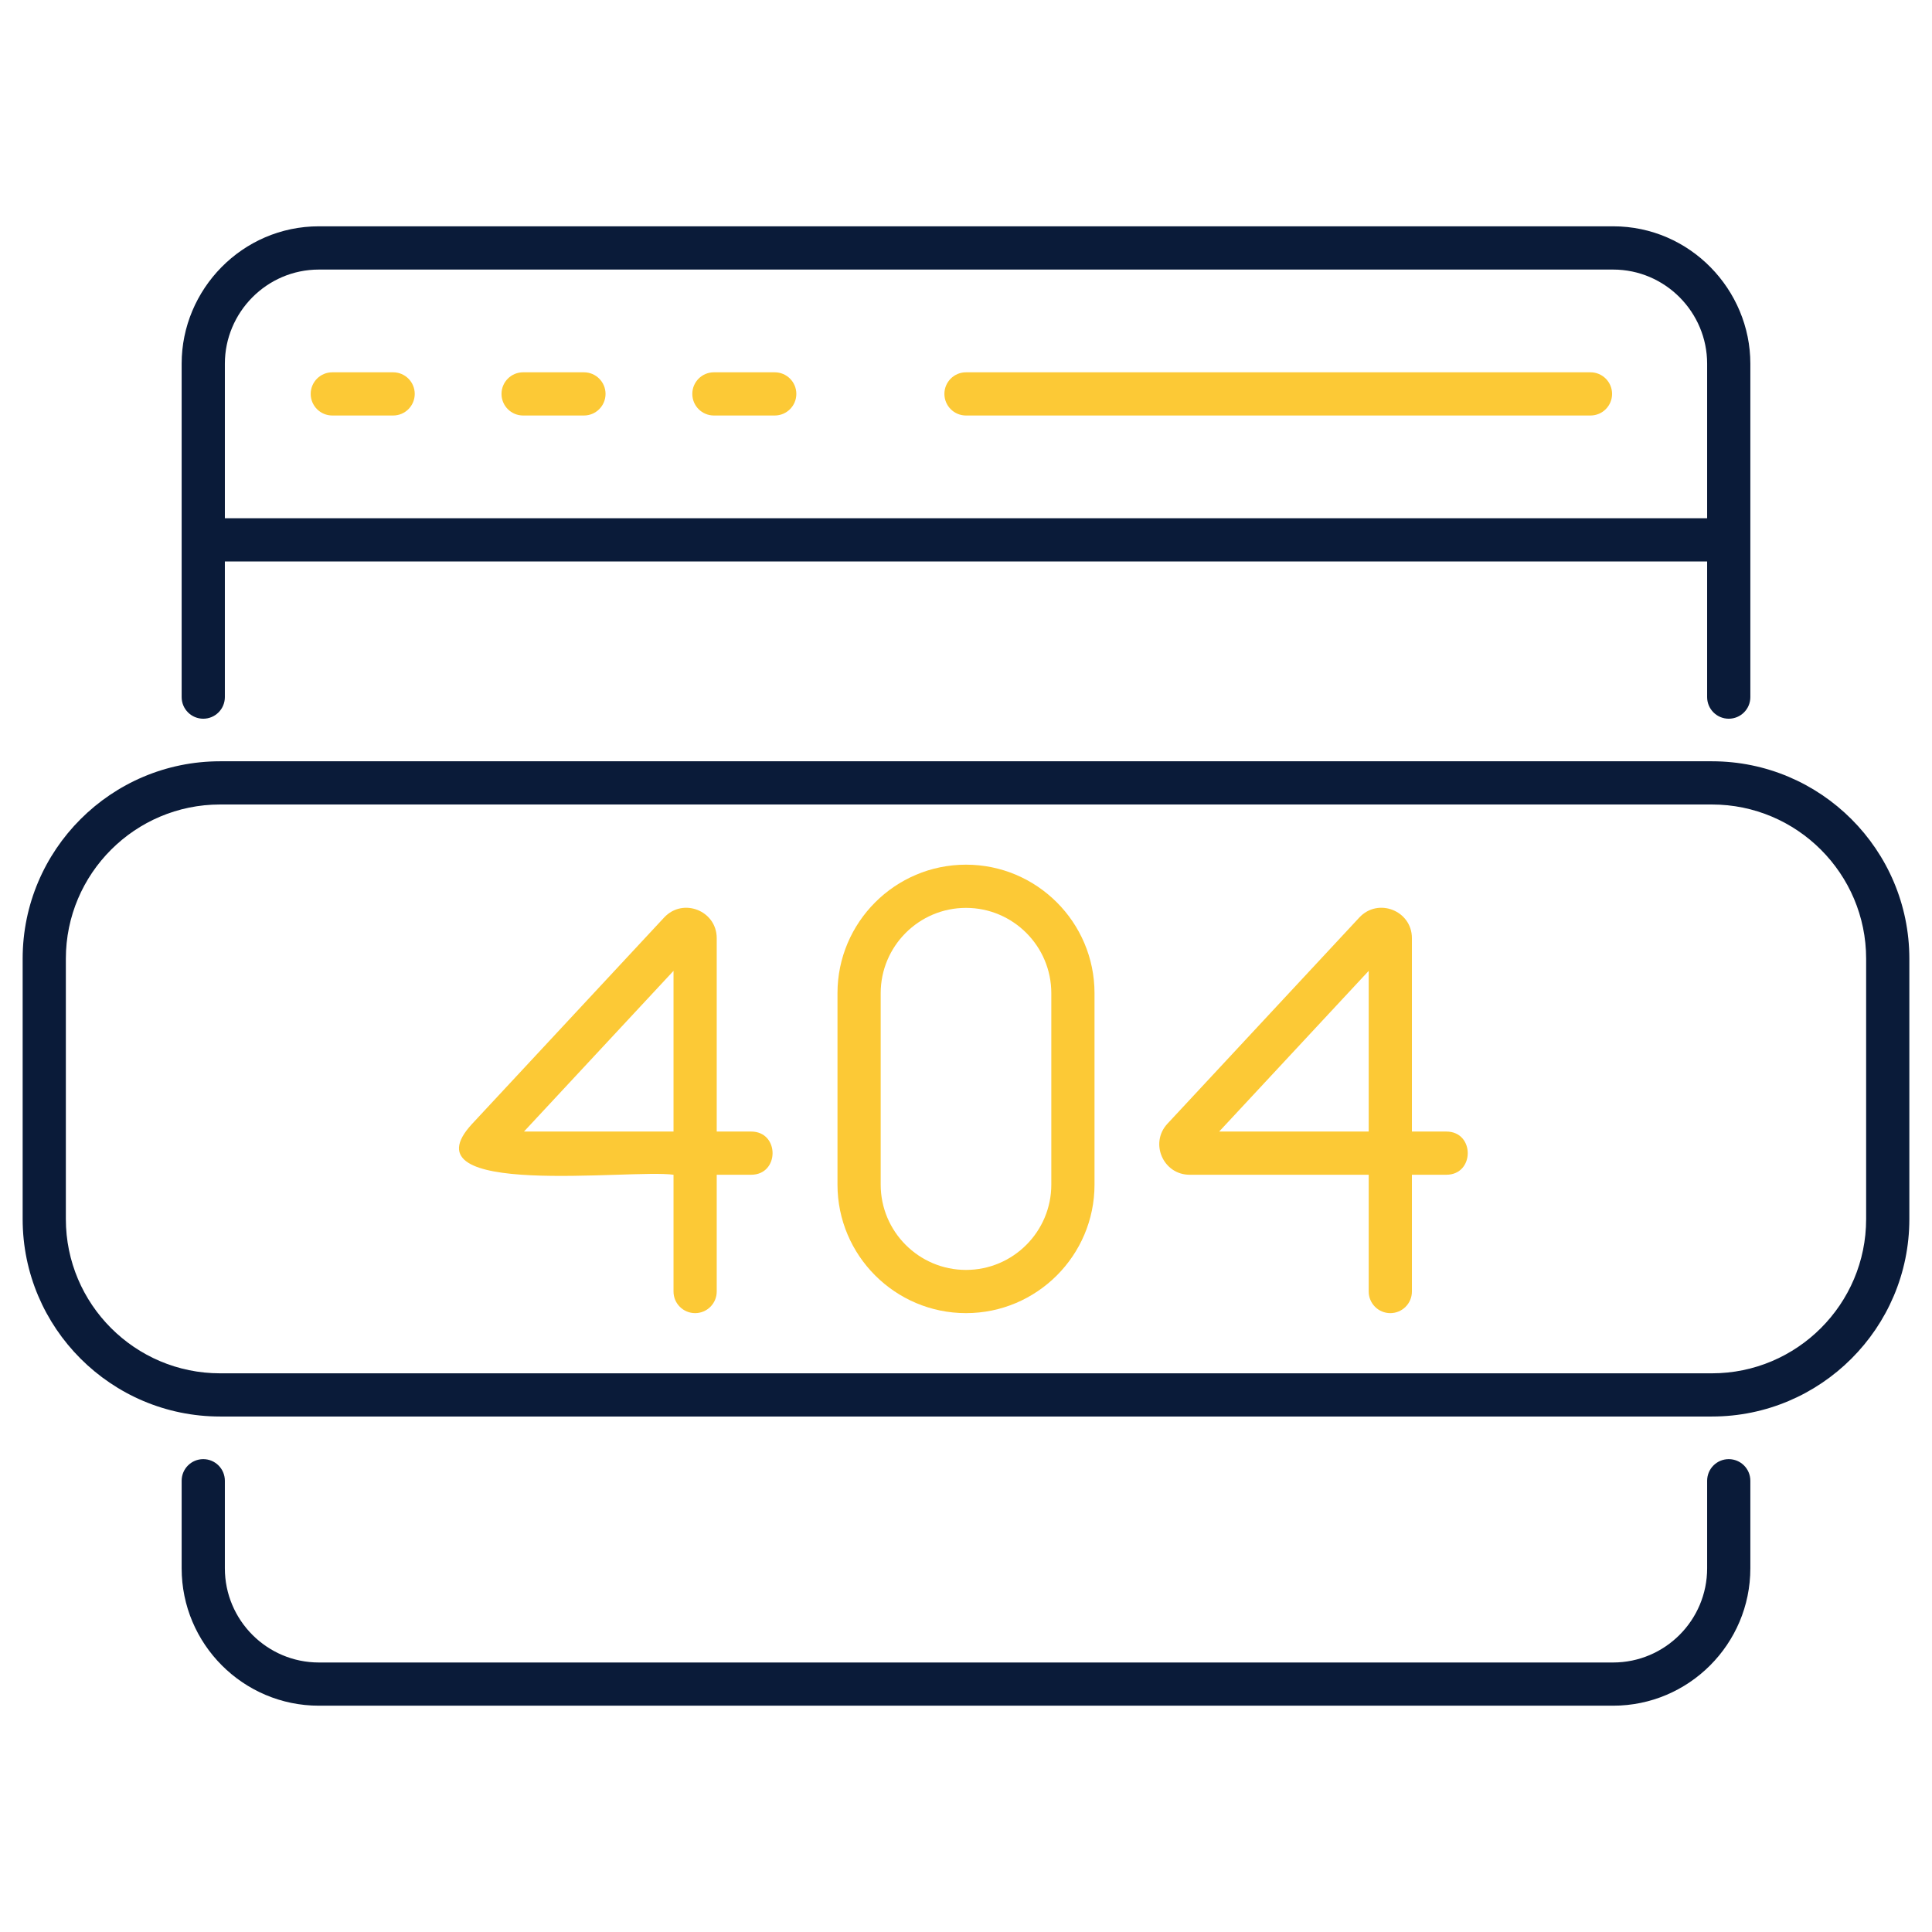
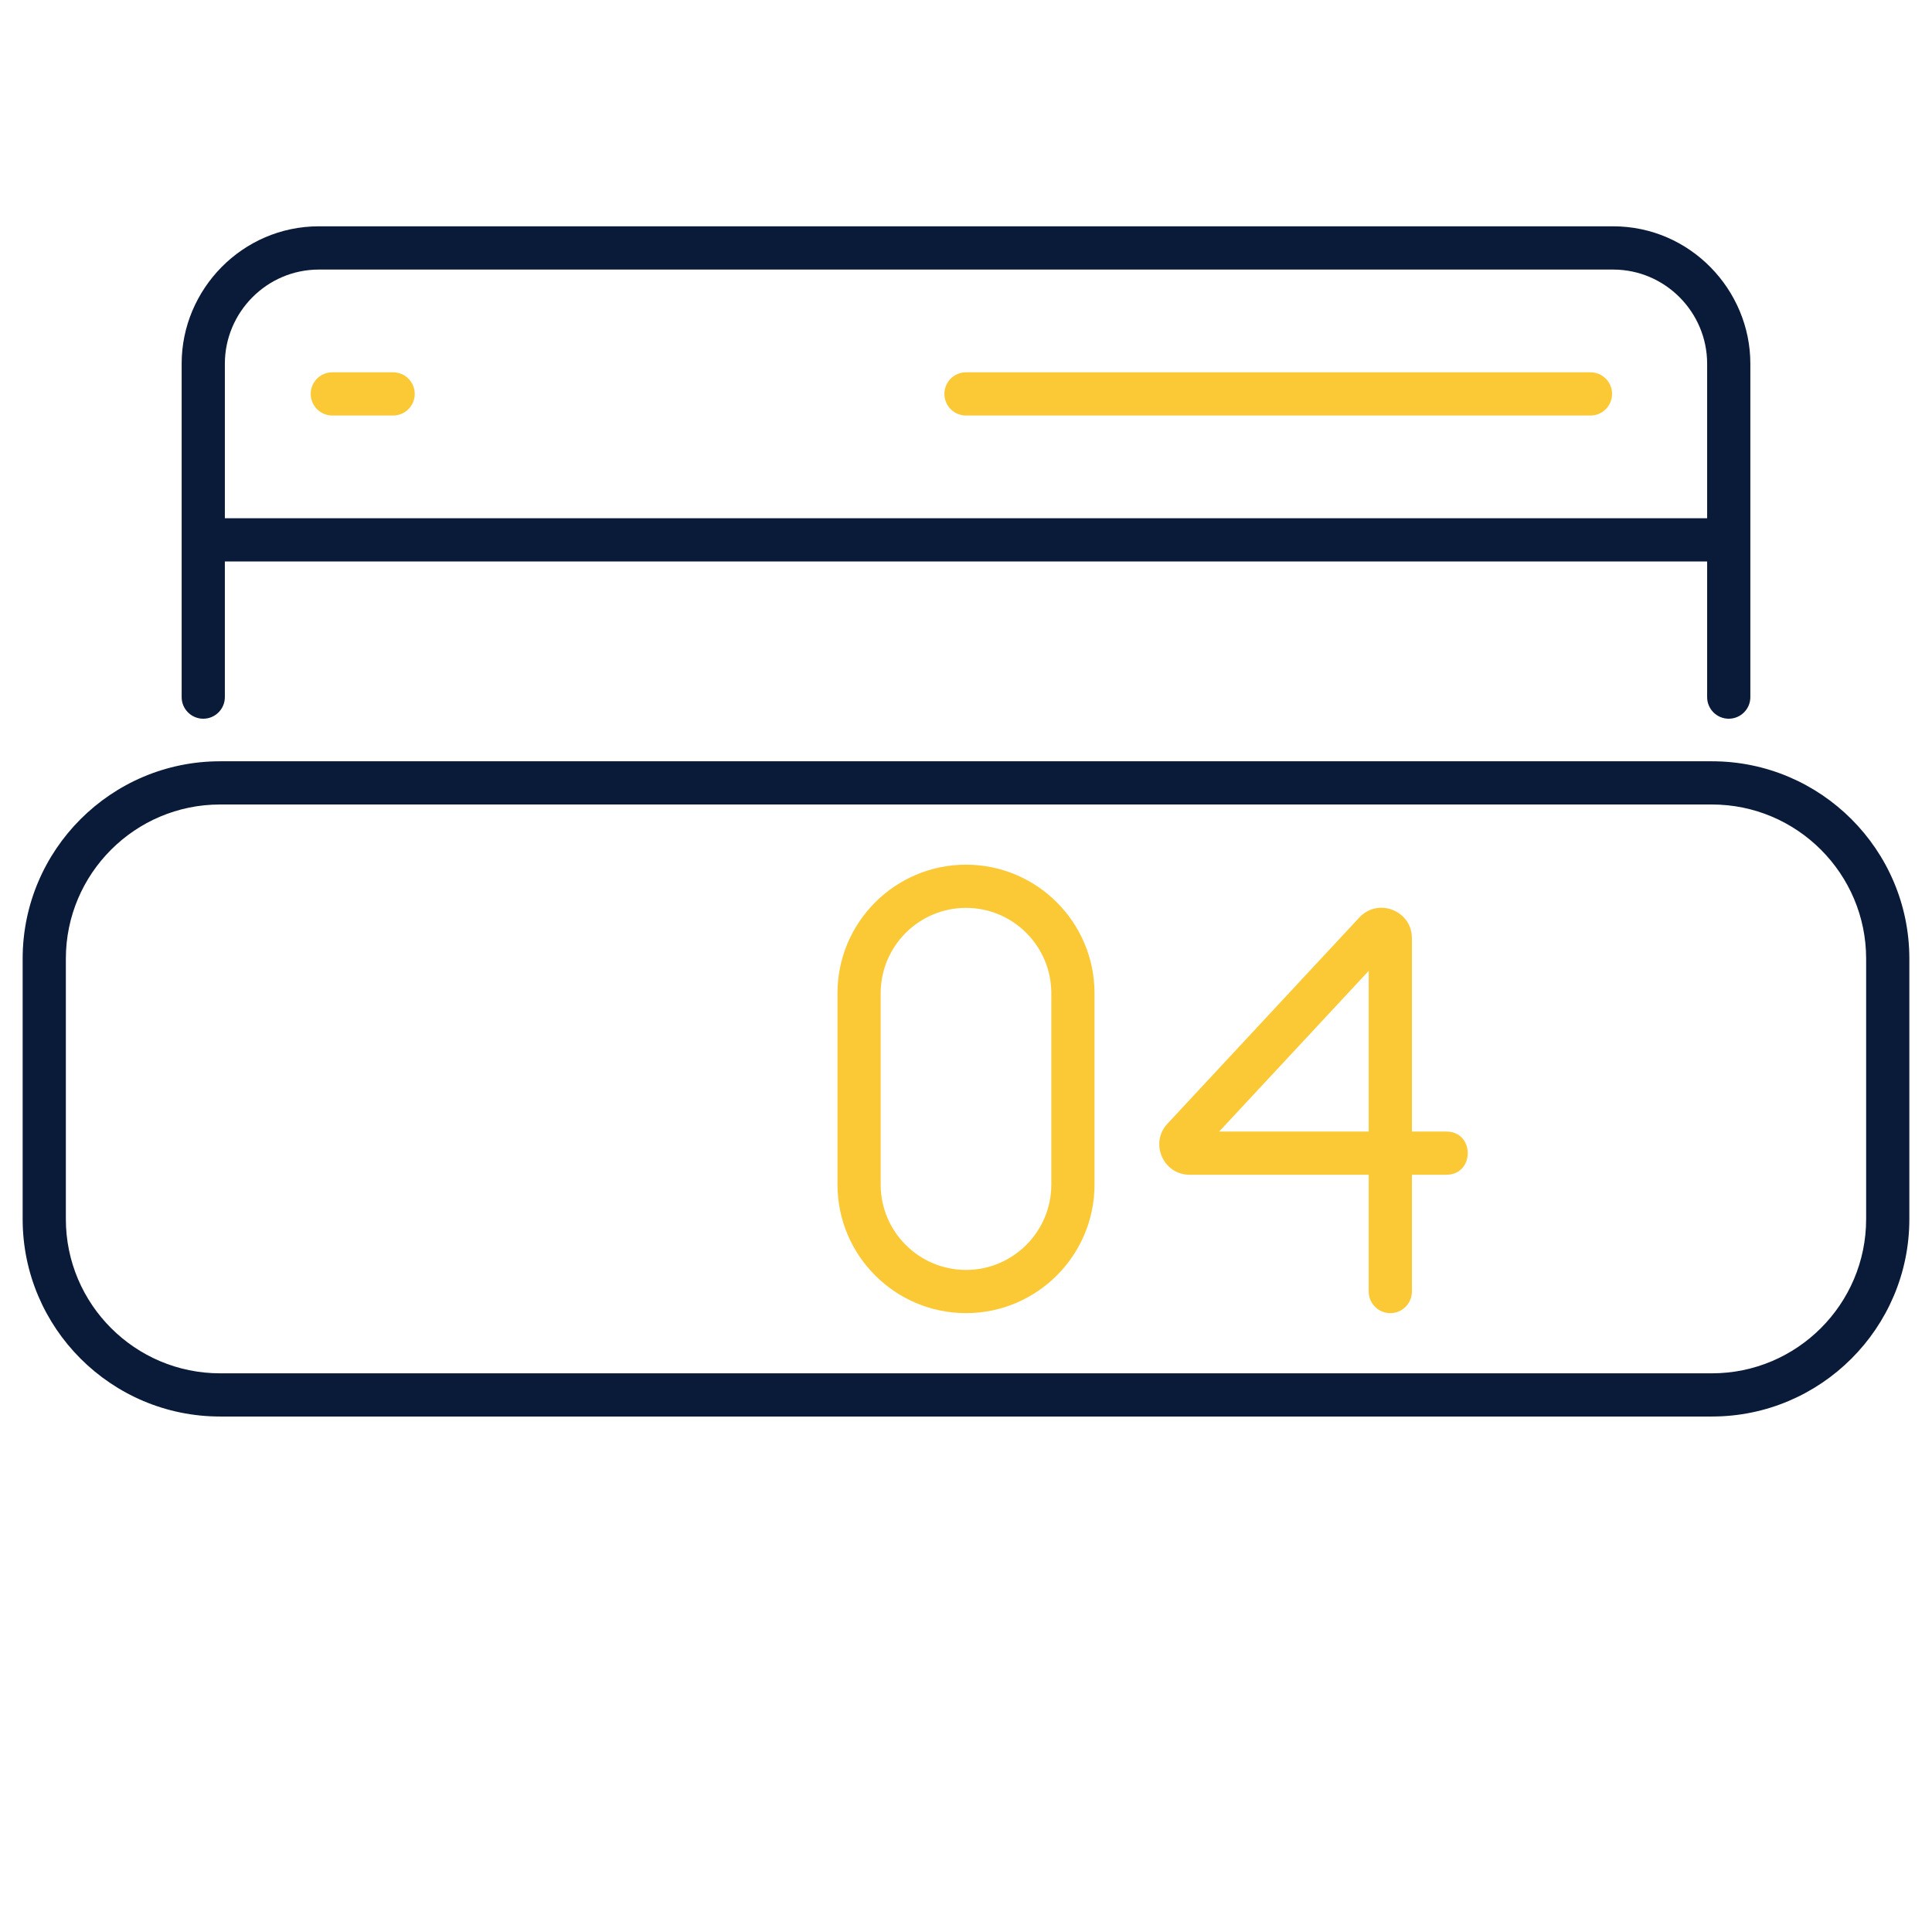
<svg xmlns="http://www.w3.org/2000/svg" enable-background="new 0 0 512 512" viewBox="0 0 512 512" width="300" height="300" version="1.1">
  <g width="100%" height="100%" transform="matrix(1,0,0,1,0,0)">
    <g id="_x30_7_Error_404">
      <g>
-         <path d="m53.865 386.686c-3.163 0-5.725 2.563-5.725 5.725v23.206c0 20.077 16.316 36.41 36.373 36.41h342.974c20.057 0 36.373-16.333 36.373-36.41v-23.206c0-3.163-2.563-5.725-5.725-5.725s-5.725 2.563-5.725 5.725v23.206c0 13.763-11.18 24.96-24.923 24.96h-342.974c-13.743 0-24.923-11.197-24.923-24.96v-23.206c.001-3.162-2.562-5.725-5.725-5.725z" fill="#0a1b39" fill-opacity="1" data-original-color="#000000ff" stroke="none" stroke-opacity="1" />
        <path d="m458.135 190.467c3.163 0 5.725-2.563 5.725-5.725 0-27.998 0-54.008 0-88.357v-.015c0-19.516-15.922-36.397-36.373-36.397h-342.974c-20.301 0-36.373 16.714-36.373 36.397v.015 88.357c0 3.163 2.563 5.725 5.725 5.725 3.163 0 5.725-2.563 5.725-5.725v-35.952h392.819v35.952c0 3.162 2.563 5.725 5.726 5.725zm-398.544-53.127v-40.956c0-13.536 11.026-24.947 24.932-24.947h342.957c13.86 0 24.93 11.349 24.93 24.947v40.955h-392.819z" fill="#0a1b39" fill-opacity="1" data-original-color="#000000ff" stroke="none" stroke-opacity="1" />
        <path d="m104.186 98.664h-16.123c-3.163 0-5.725 2.563-5.725 5.725s2.563 5.725 5.725 5.725h16.122c3.163 0 5.725-2.563 5.725-5.725s-2.562-5.725-5.724-5.725z" fill="#fcc936" fill-opacity="1" data-original-color="#ff5633ff" stroke="none" stroke-opacity="1" />
-         <path d="m154.75 98.664h-16.122c-3.163 0-5.725 2.563-5.725 5.725s2.563 5.725 5.725 5.725h16.122c3.163 0 5.725-2.563 5.725-5.725s-2.562-5.725-5.725-5.725z" fill="#fcc936" fill-opacity="1" data-original-color="#ff5633ff" stroke="none" stroke-opacity="1" />
-         <path d="m205.314 98.664h-16.122c-3.163 0-5.725 2.563-5.725 5.725s2.563 5.725 5.725 5.725h16.122c3.163 0 5.725-2.563 5.725-5.725s-2.562-5.725-5.725-5.725z" fill="#fcc936" fill-opacity="1" data-original-color="#ff5633ff" stroke="none" stroke-opacity="1" />
        <path d="m453.677 201.747h-395.354c-28.849 0-52.32 23.471-52.32 52.32v69.005c0 28.849 23.471 52.32 52.32 52.32h395.354c28.849 0 52.32-23.471 52.32-52.32v-69.005c0-28.849-23.471-52.32-52.32-52.32zm40.869 121.326c0 22.535-18.335 40.87-40.87 40.87h-395.353c-22.535 0-40.87-18.335-40.87-40.87v-69.005c0-22.535 18.335-40.87 40.87-40.87h395.354c22.535 0 40.87 18.335 40.87 40.87v69.005z" fill="#0a1b39" fill-opacity="1" data-original-color="#000000ff" stroke="none" stroke-opacity="1" />
        <g fill="#ff5633">
-           <path d="m199.058 299.87h-9.119v-51.25c0-7.284-8.939-10.825-13.929-5.479l-50.866 54.663c-18.584 19.999 42.177 11.905 53.345 13.517v30.948c0 3.163 2.563 5.725 5.725 5.725 3.163 0 5.725-2.563 5.725-5.725v-30.949h9.119c7.567 0 7.582-11.45 0-11.45zm-20.569 0h-39.627l39.627-42.584z" fill="#fcc936" fill-opacity="1" data-original-color="#ff5633ff" stroke="none" stroke-opacity="1" />
-           <path d="m383.287 299.87h-9.117v-51.25c0-7.284-8.942-10.826-13.929-5.479l-50.866 54.663c-4.767 5.13-1.127 13.517 5.889 13.517h47.456v30.948c0 3.163 2.563 5.725 5.725 5.725 3.163 0 5.725-2.563 5.725-5.725v-30.949h9.117c7.567 0 7.582-11.45 0-11.45zm-20.567 0h-39.627l39.627-42.584z" fill="#fcc936" fill-opacity="1" data-original-color="#ff5633ff" stroke="none" stroke-opacity="1" />
+           <path d="m383.287 299.87h-9.117v-51.25c0-7.284-8.942-10.826-13.929-5.479l-50.866 54.663c-4.767 5.13-1.127 13.517 5.889 13.517h47.456v30.948c0 3.163 2.563 5.725 5.725 5.725 3.163 0 5.725-2.563 5.725-5.725v-30.949h9.117c7.567 0 7.582-11.45 0-11.45m-20.567 0h-39.627l39.627-42.584z" fill="#fcc936" fill-opacity="1" data-original-color="#ff5633ff" stroke="none" stroke-opacity="1" />
          <path d="m256 229.147c-18.78 0-34.058 15.278-34.058 34.058v50.728c0 18.78 15.278 34.06 34.058 34.06s34.058-15.28 34.058-34.06v-50.728c0-18.78-15.278-34.058-34.058-34.058zm22.608 84.786c0 12.468-10.142 22.61-22.608 22.61s-22.608-10.142-22.608-22.61v-50.728c0-12.466 10.142-22.608 22.608-22.608s22.608 10.142 22.608 22.608z" fill="#fcc936" fill-opacity="1" data-original-color="#ff5633ff" stroke="none" stroke-opacity="1" />
          <path d="m421.493 98.664h-165.493c-3.163 0-5.725 2.563-5.725 5.725s2.563 5.725 5.725 5.725h165.493c3.163 0 5.725-2.563 5.725-5.725s-2.562-5.725-5.725-5.725z" fill="#fcc936" fill-opacity="1" data-original-color="#ff5633ff" stroke="none" stroke-opacity="1" />
        </g>
      </g>
    </g>
    <g id="Layer_1" />
  </g>
</svg>